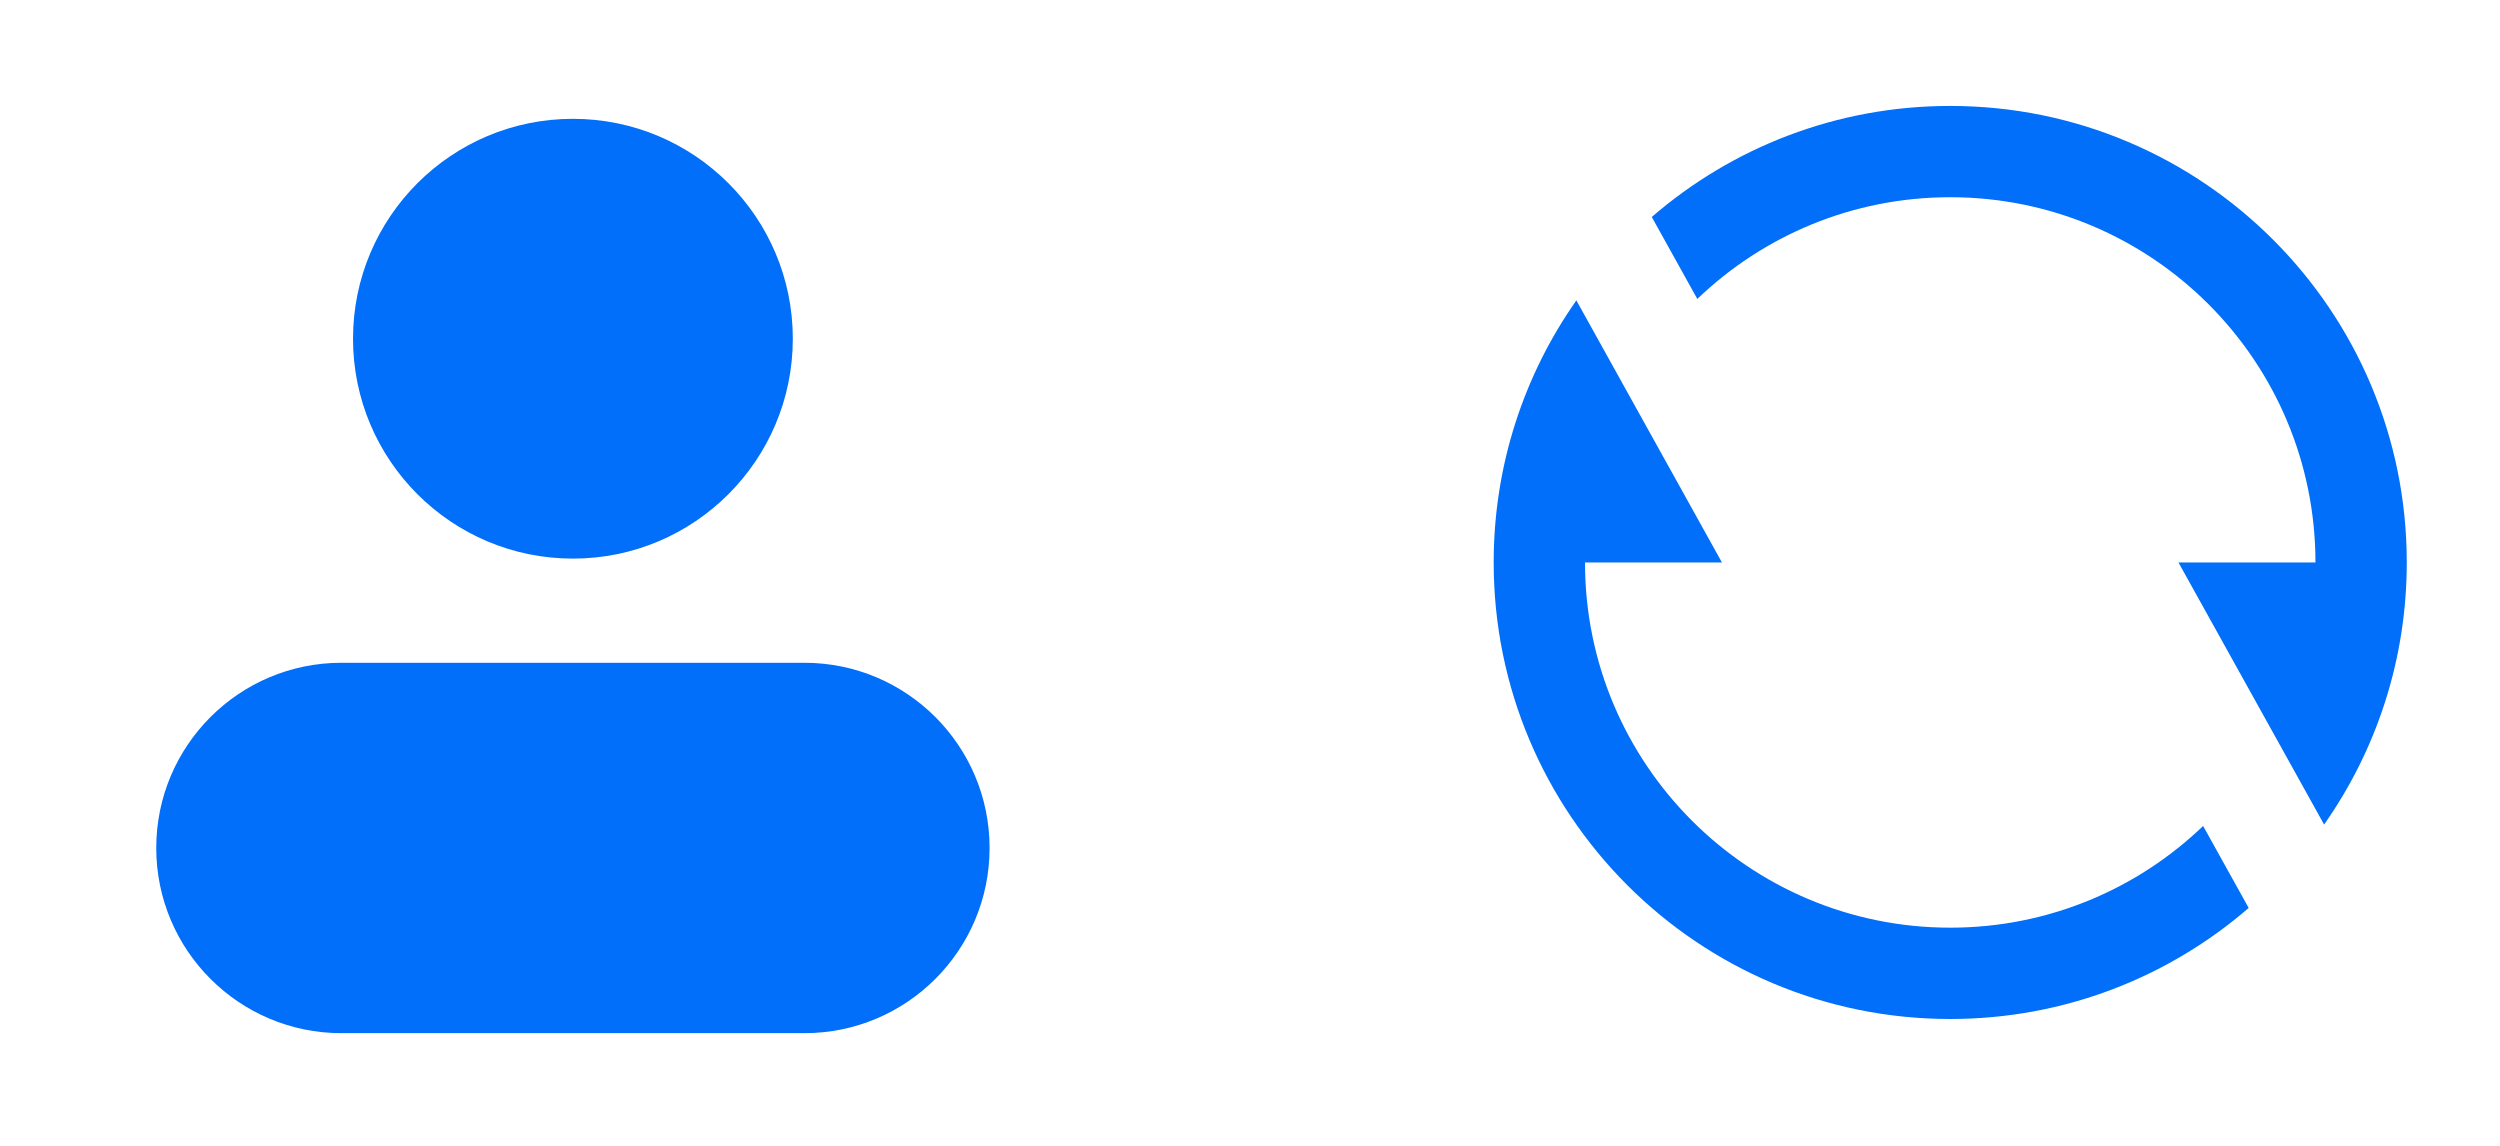
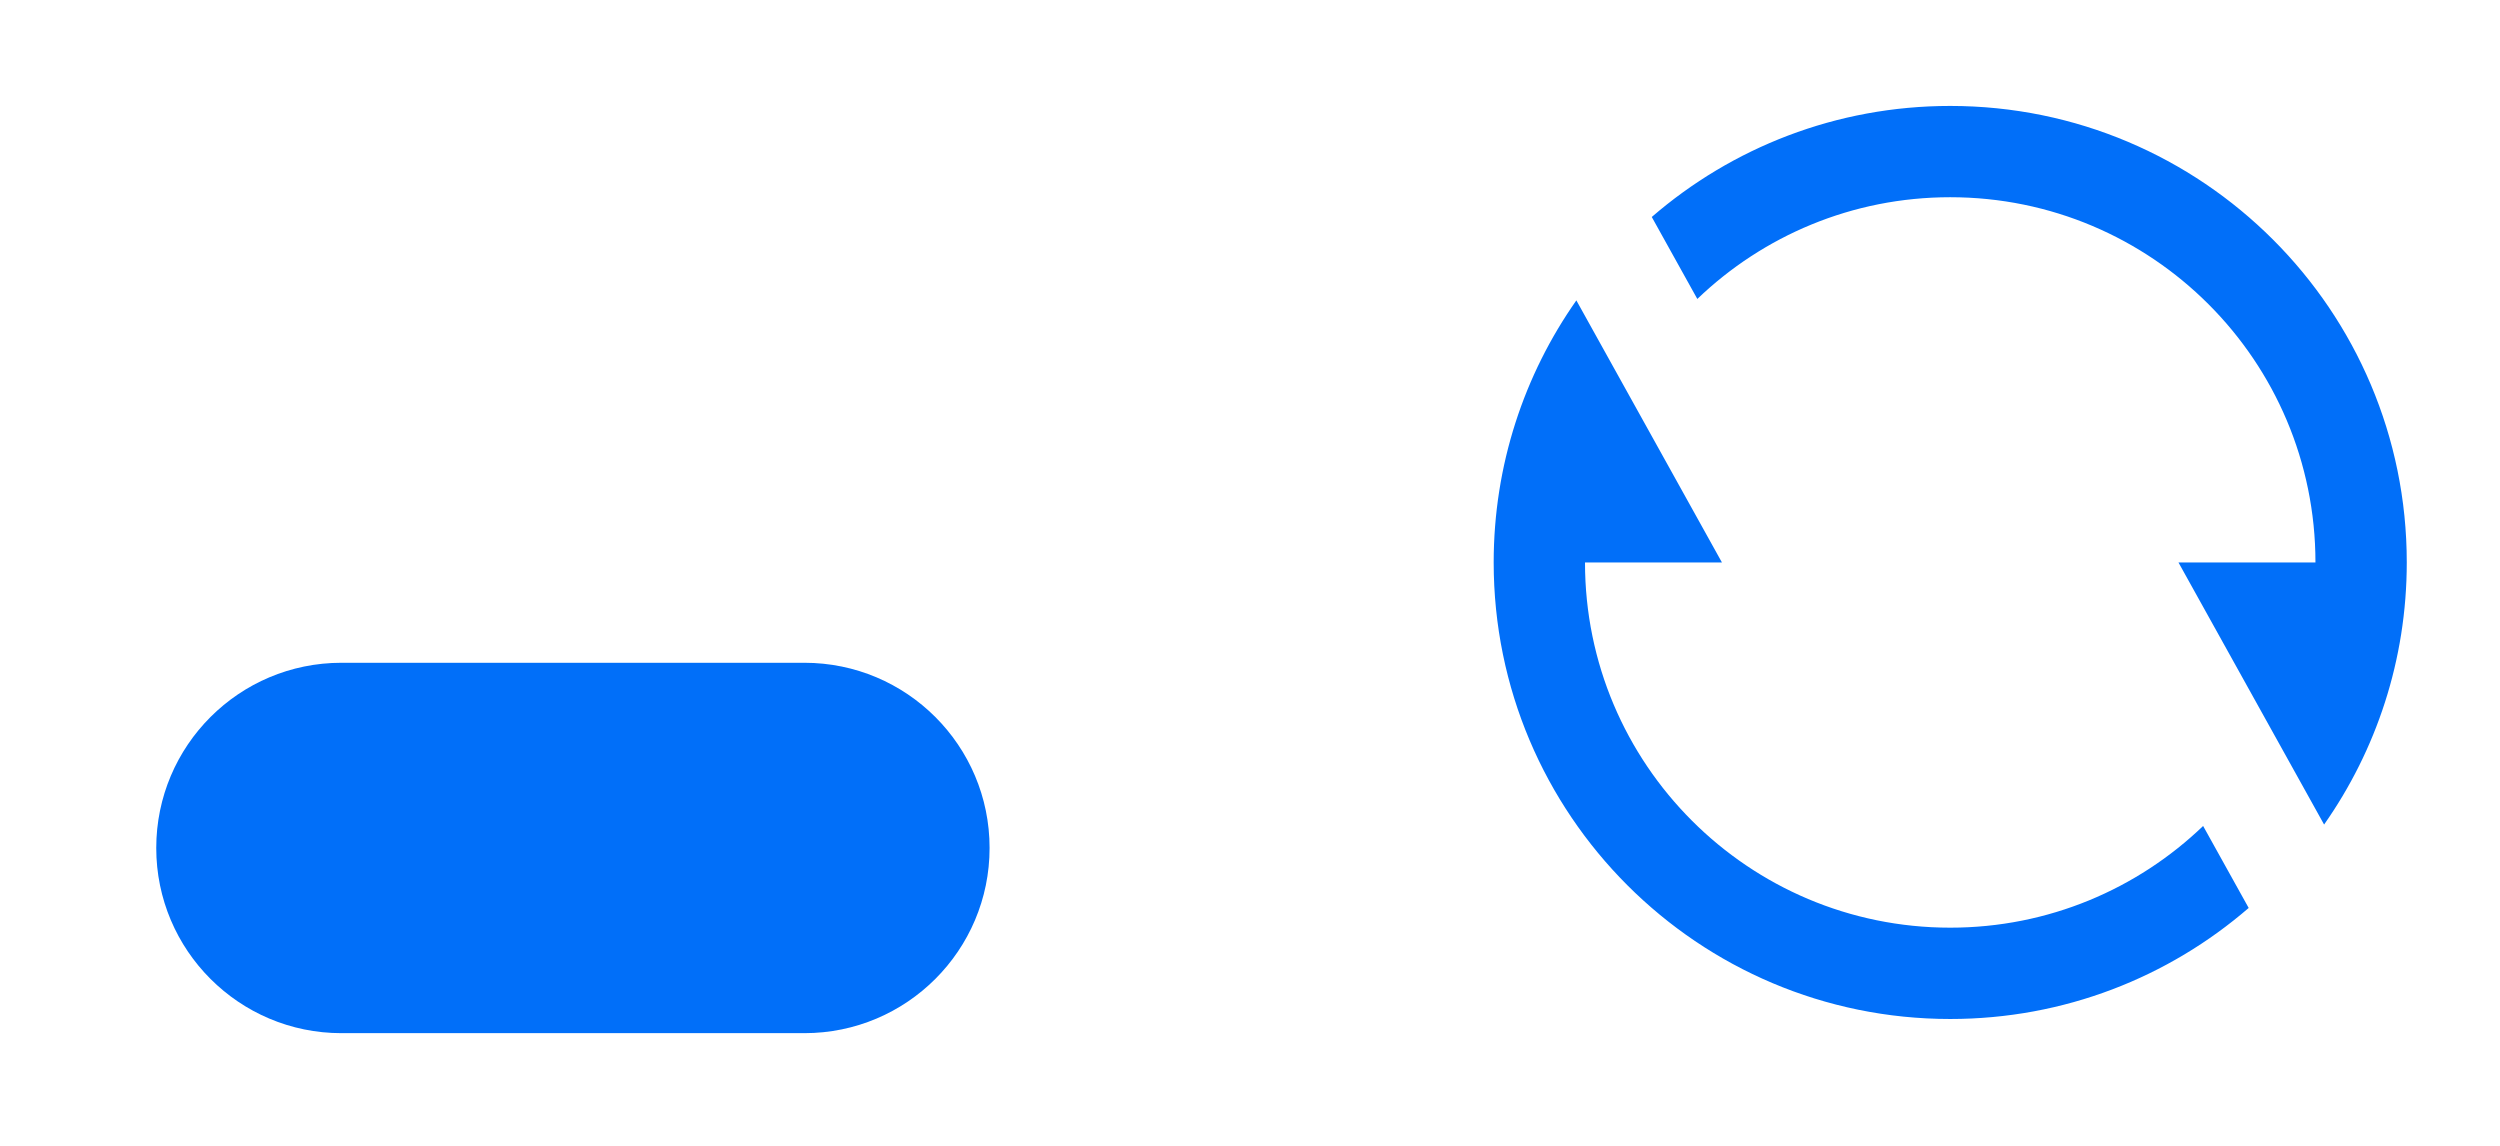
<svg xmlns="http://www.w3.org/2000/svg" width="72" height="33" viewBox="0 0 72 33" fill="none">
-   <path d="M16.5 3.422C13.002 3.422 10.167 6.257 10.167 9.755C10.167 13.253 13.002 16.088 16.5 16.088C19.998 16.088 22.833 13.253 22.833 9.755C22.833 6.257 19.998 3.422 16.5 3.422Z" fill="#016FF9" />
  <path d="M4.5 24.422C4.5 21.476 6.888 19.088 9.833 19.088H23.167C26.112 19.088 28.5 21.476 28.5 24.422C28.5 27.367 26.112 29.755 23.167 29.755H9.833C6.888 29.755 4.5 27.367 4.5 24.422Z" fill="#016FF9" />
  <path d="M47.571 6.249C49.876 4.256 52.88 3.051 56.166 3.051C63.428 3.051 69.315 8.937 69.315 16.199C69.315 19.008 68.434 21.61 66.934 23.747L62.74 16.199H66.685C66.685 10.39 61.976 5.68 56.166 5.68C53.339 5.68 50.773 6.796 48.883 8.61L47.571 6.249ZM64.762 26.149C62.457 28.142 59.453 29.347 56.166 29.347C48.905 29.347 43.018 23.46 43.018 16.199C43.018 13.39 43.899 10.787 45.399 8.651L49.592 16.199H45.648C45.648 22.008 50.357 26.717 56.166 26.717C58.994 26.717 61.56 25.602 63.45 23.788L64.762 26.149Z" fill="#016FF9" />
</svg>